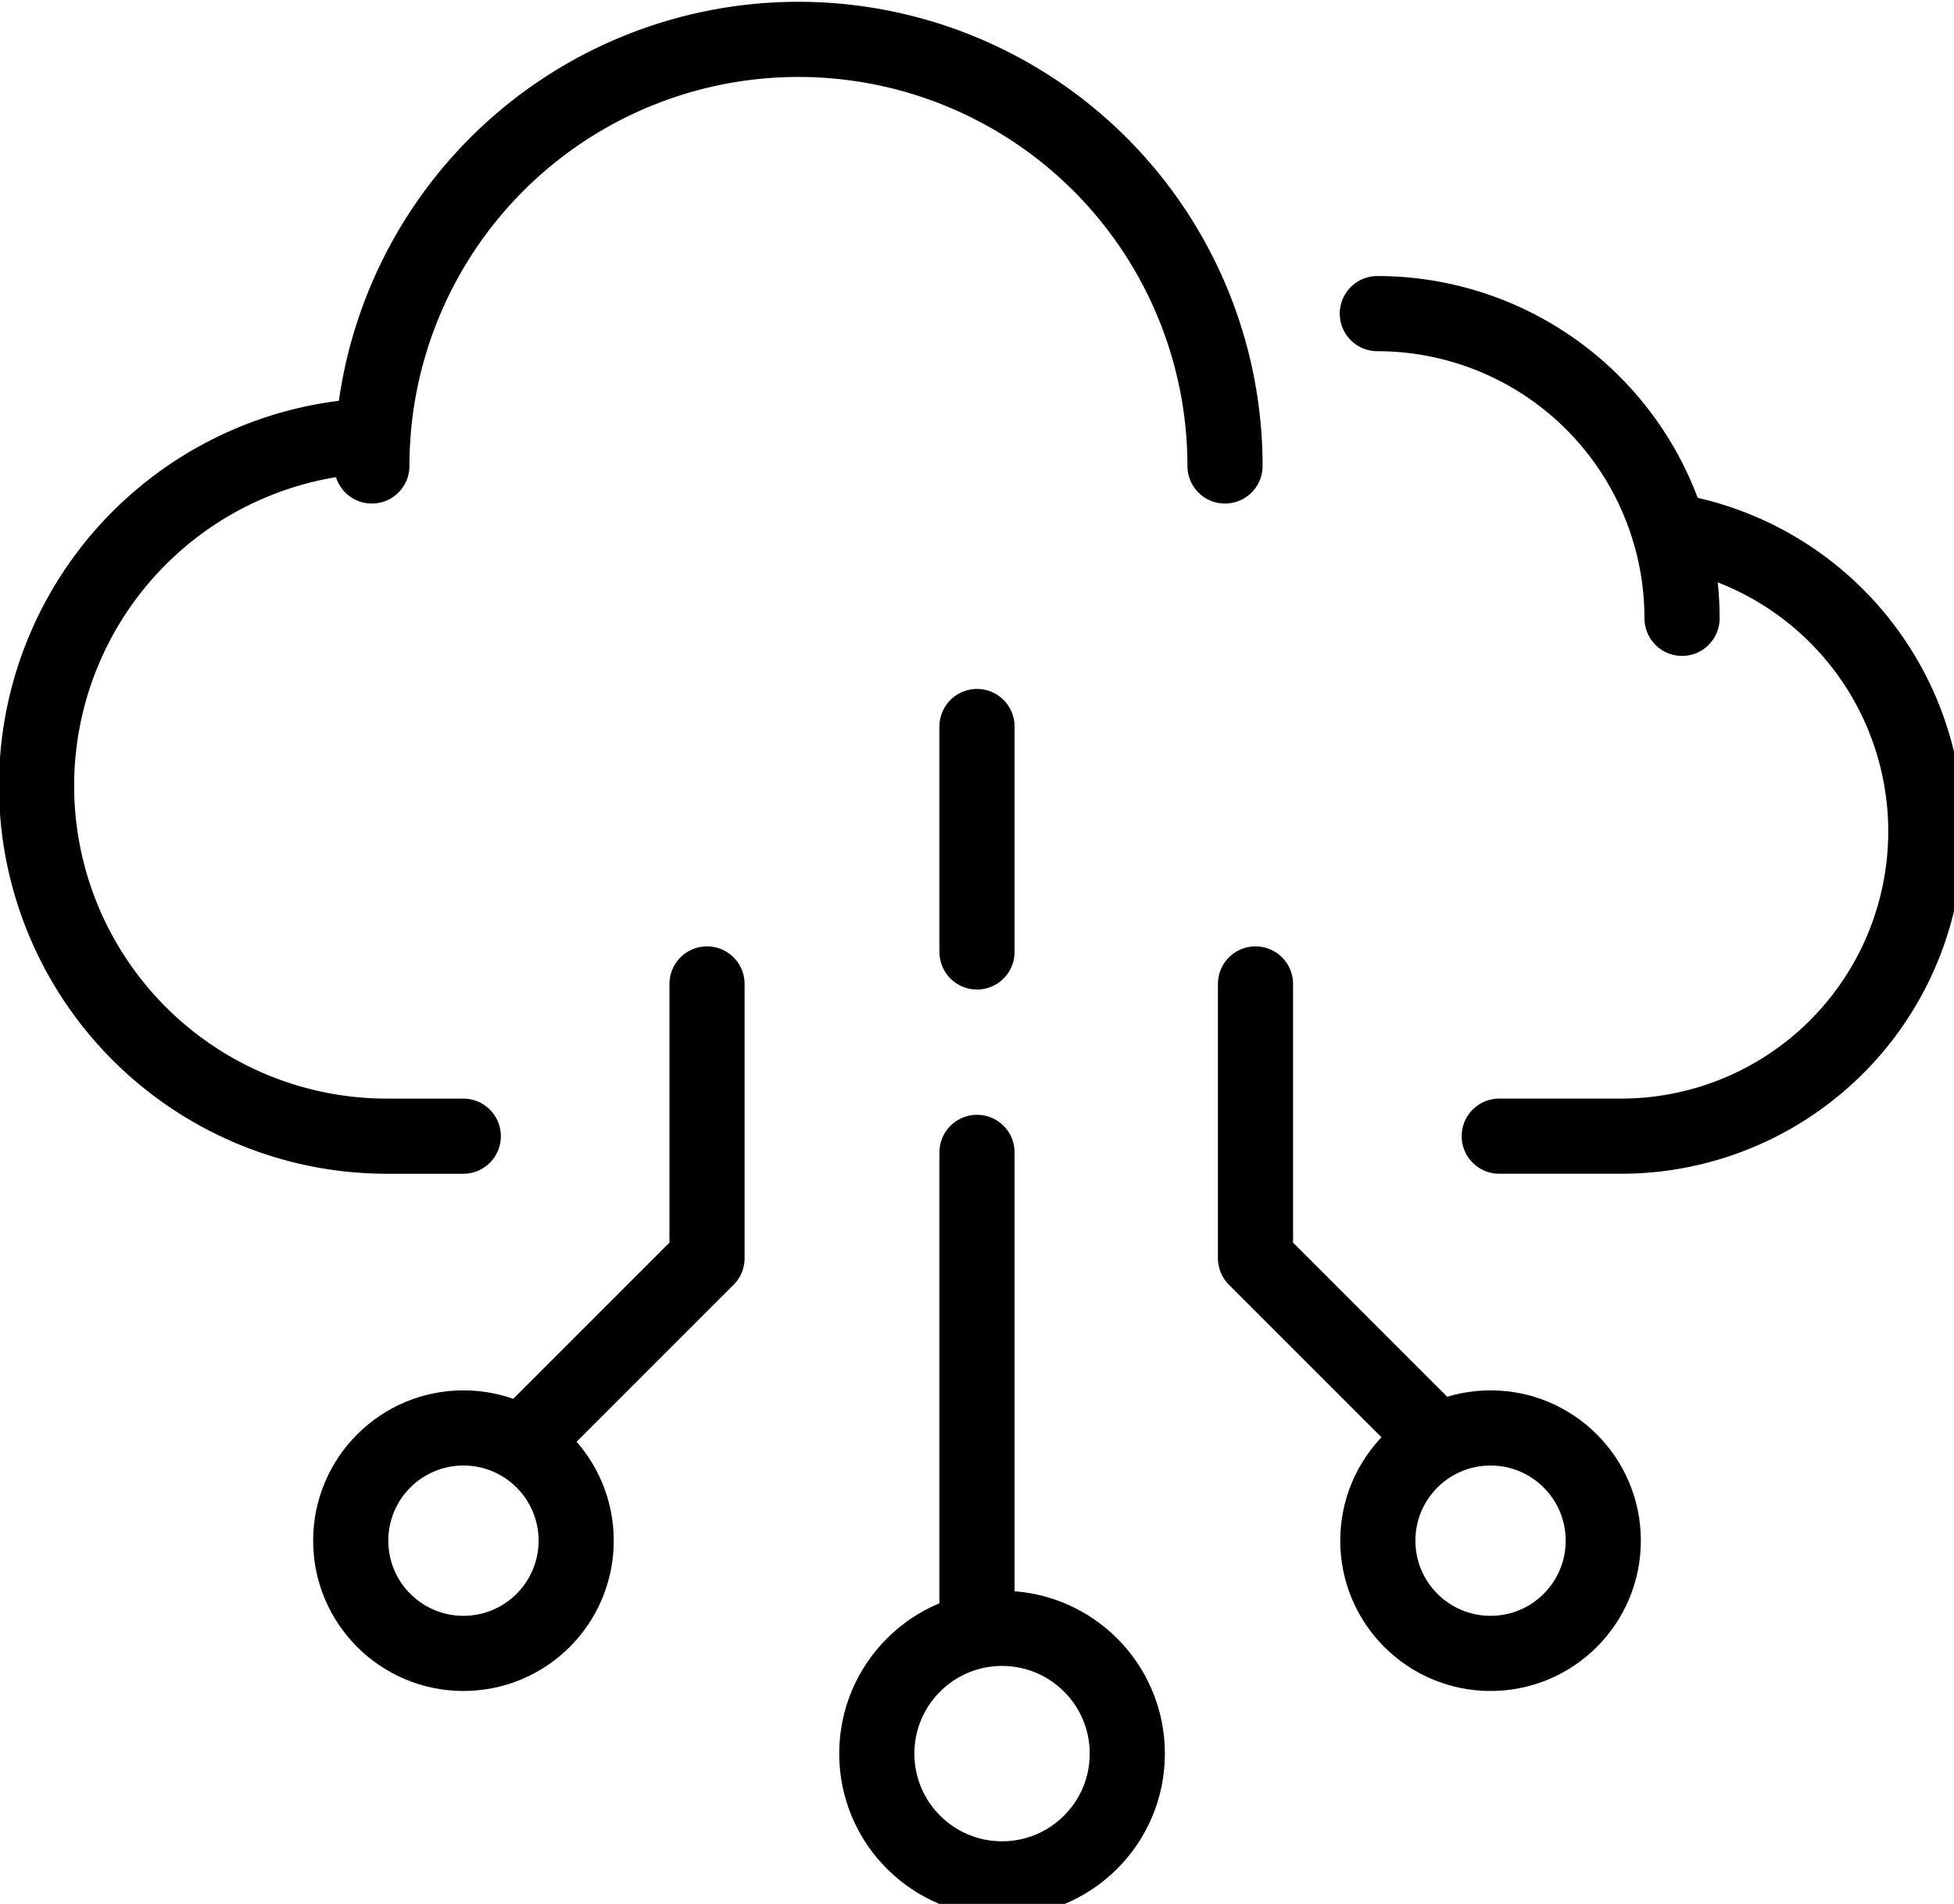
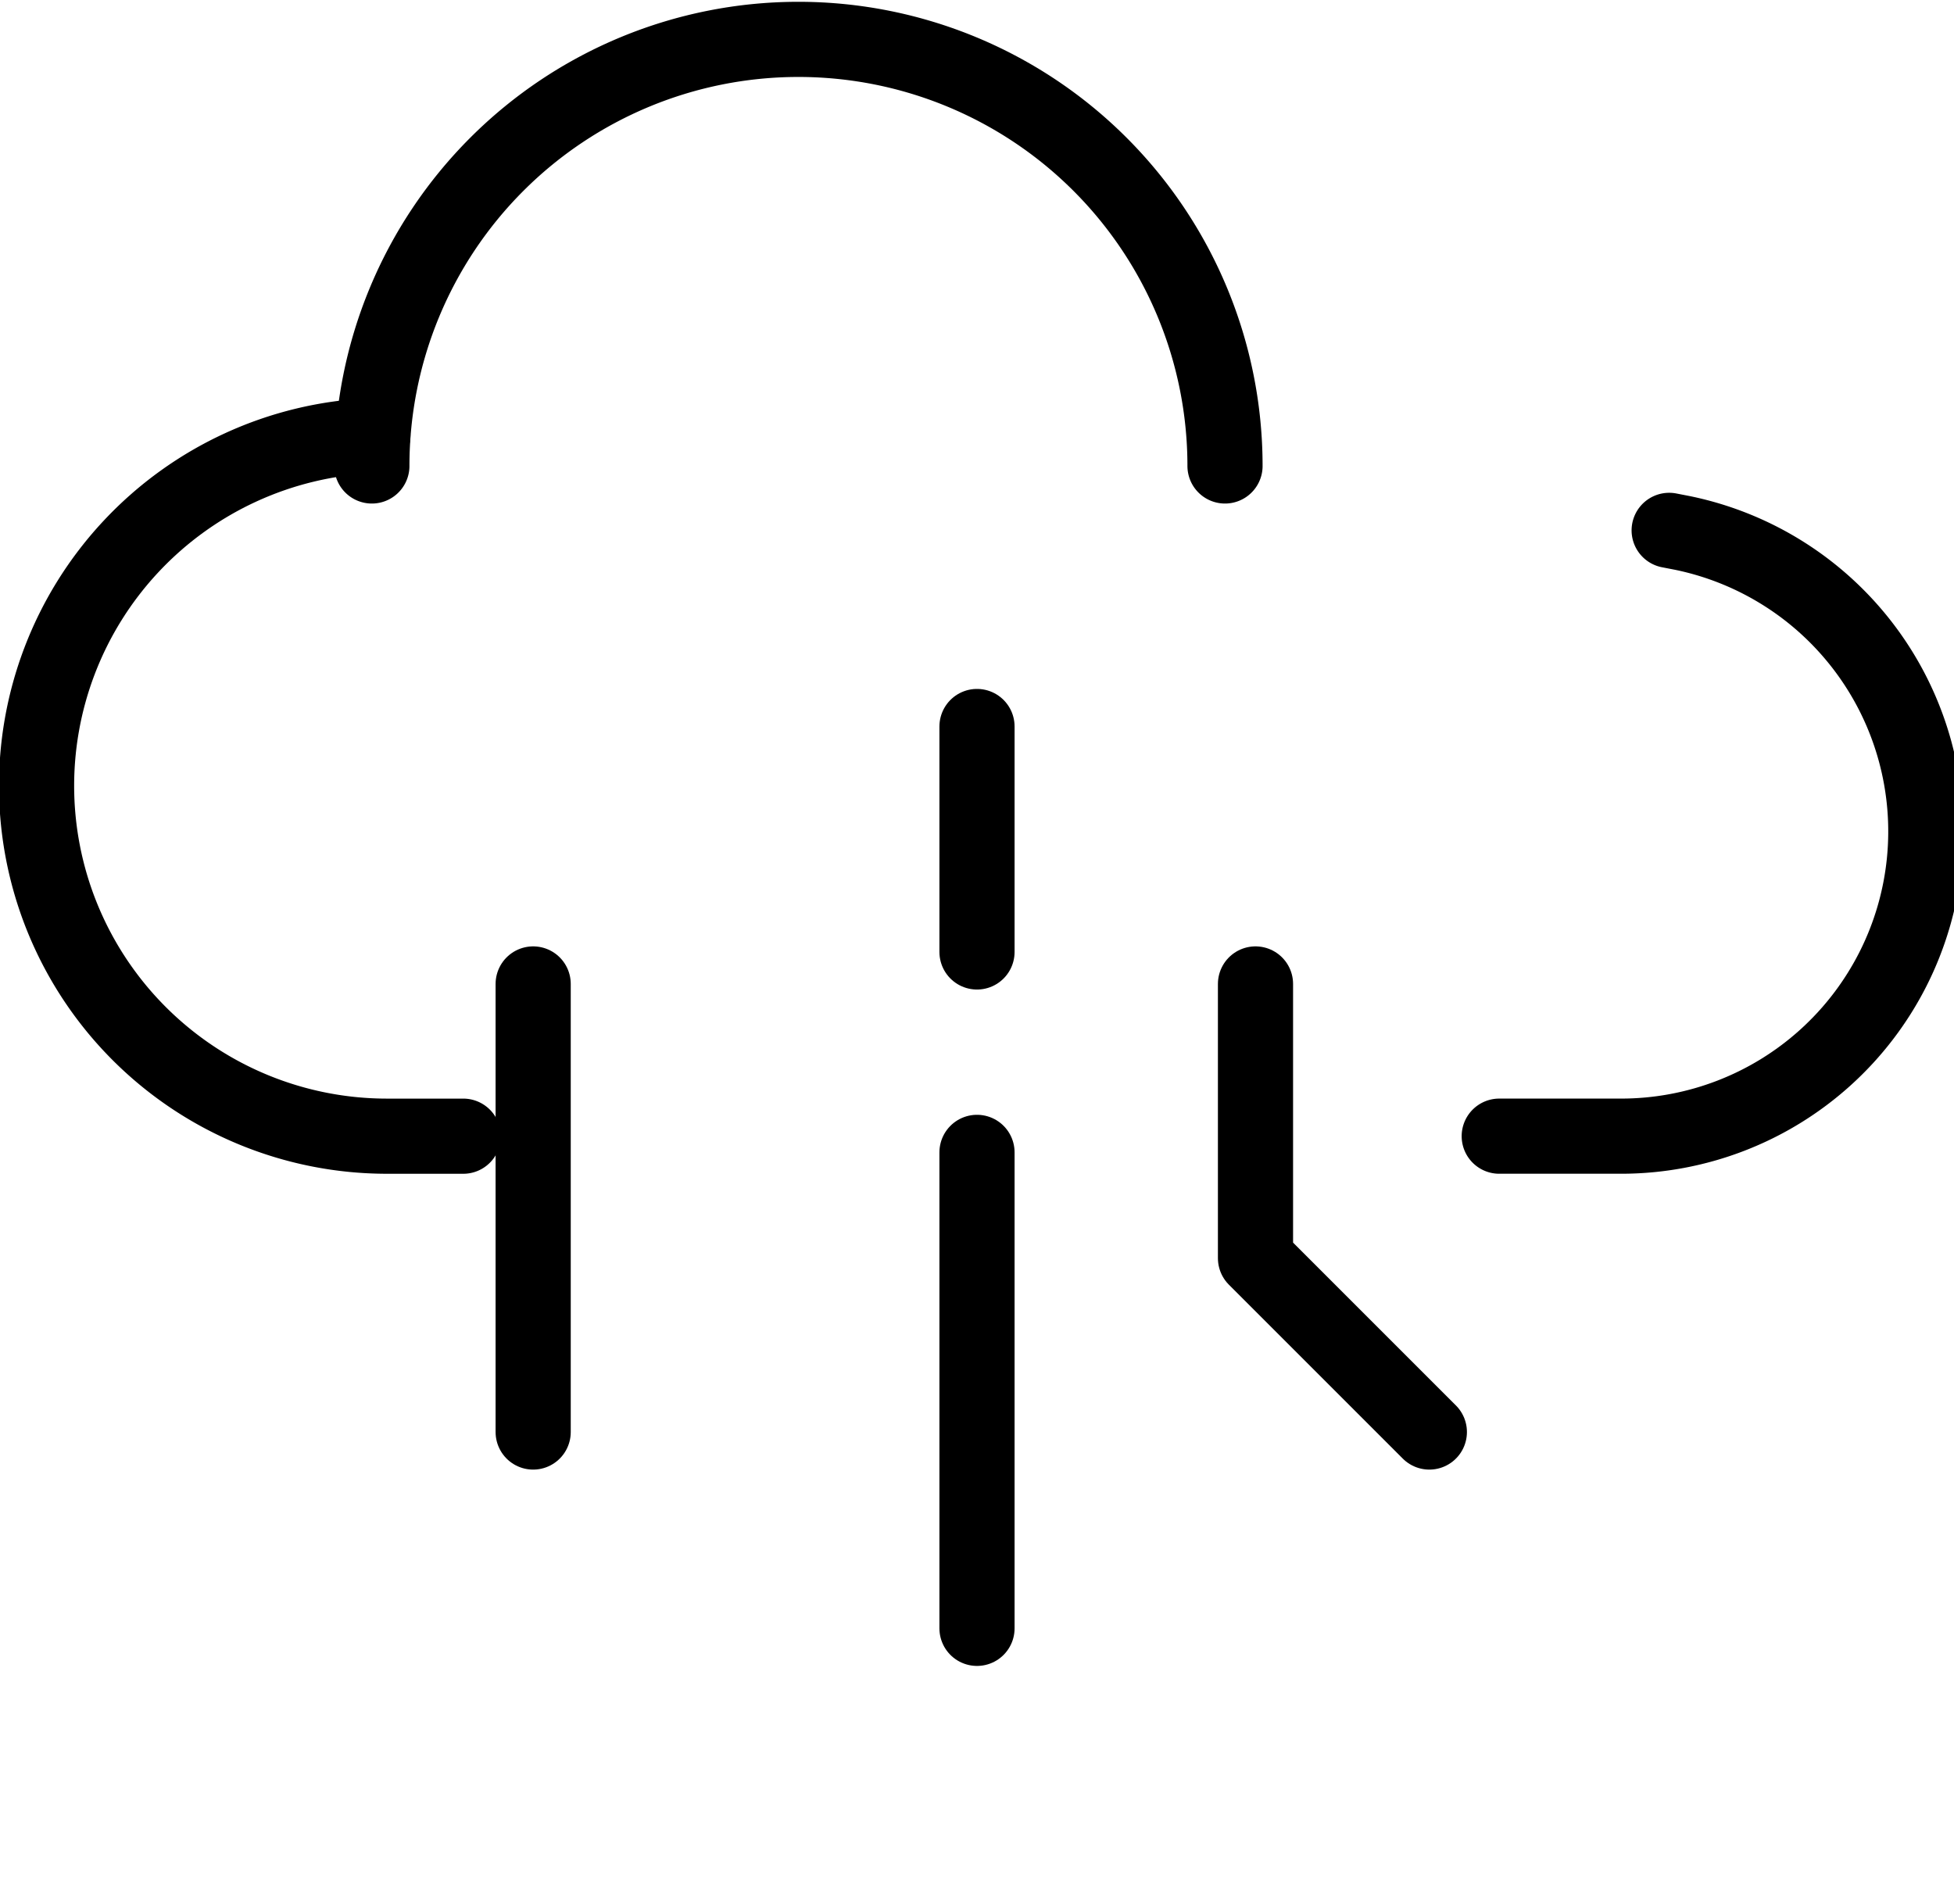
<svg xmlns="http://www.w3.org/2000/svg" width="78" height="76" viewBox="0 0 78 76">
  <defs>
    <clipPath id="clip-path">
      <rect id="Rectangle_9843" data-name="Rectangle 9843" width="78" height="76" transform="translate(-0.249 -0.356)" fill="none" stroke="#000" stroke-width="3" />
    </clipPath>
  </defs>
  <g id="Cloud_Migration" data-name="Cloud Migration" transform="translate(0.249 0.356)">
    <g id="Group_17845" data-name="Group 17845" clip-path="url(#clip-path)">
-       <circle id="Ellipse_696" data-name="Ellipse 696" cx="5" cy="5" r="5" transform="translate(34.751 64.644)" fill="none" stroke="#000" stroke-linecap="round" stroke-linejoin="round" stroke-width="3" />
      <line id="Line_2181" data-name="Line 2181" y2="9" transform="translate(38.751 28.644)" fill="none" stroke="#000" stroke-linecap="round" stroke-linejoin="round" stroke-width="3" />
      <line id="Line_2182" data-name="Line 2182" y2="19" transform="translate(38.751 45.644)" fill="none" stroke="#000" stroke-linecap="round" stroke-linejoin="round" stroke-width="3" />
-       <circle id="Ellipse_697" data-name="Ellipse 697" cx="4.5" cy="4.5" r="4.5" transform="translate(13.751 56.644)" fill="none" stroke="#000" stroke-linecap="round" stroke-linejoin="round" stroke-width="3" />
-       <path id="Path_80849" data-name="Path 80849" d="M69.176,145.886l6.94-6.94V128" transform="translate(-48.142 -89.079)" fill="none" stroke="#000" stroke-linecap="round" stroke-linejoin="round" stroke-width="3" />
-       <circle id="Ellipse_698" data-name="Ellipse 698" cx="4.5" cy="4.5" r="4.5" transform="translate(54.751 56.644)" fill="none" stroke="#000" stroke-linecap="round" stroke-linejoin="round" stroke-width="3" />
+       <path id="Path_80849" data-name="Path 80849" d="M69.176,145.886V128" transform="translate(-48.142 -89.079)" fill="none" stroke="#000" stroke-linecap="round" stroke-linejoin="round" stroke-width="3" />
      <path id="Path_80850" data-name="Path 80850" d="M170.94,145.886l-6.94-6.94V128" transform="translate(-114.132 -89.079)" fill="none" stroke="#000" stroke-linecap="round" stroke-linejoin="round" stroke-width="3" />
-       <path id="Path_80851" data-name="Path 80851" d="M180,40a12.163,12.163,0,0,1,12.163,12.163" transform="translate(-125.268 -27.837)" fill="none" stroke="#000" stroke-linecap="round" stroke-linejoin="round" stroke-width="3" />
      <path id="Path_80852" data-name="Path 80852" d="M48,21.028a17.028,17.028,0,1,1,34.056,0" transform="translate(-33.405 -2.784)" fill="none" stroke="#000" stroke-linecap="round" stroke-linejoin="round" stroke-width="3" />
      <path id="Path_80853" data-name="Path 80853" d="M21.028,84H17.987a13.987,13.987,0,0,1-.608-27.961h.038" transform="translate(-2.784 -39.002)" fill="none" stroke="#000" stroke-linecap="round" stroke-linejoin="round" stroke-width="3" />
      <path id="Path_80854" data-name="Path 80854" d="M202.783,68.455l.515.1a12.164,12.164,0,0,1-2.433,24.082H196" transform="translate(-136.402 -47.64)" fill="none" stroke="#000" stroke-linecap="round" stroke-linejoin="round" stroke-width="3" />
    </g>
  </g>
</svg>